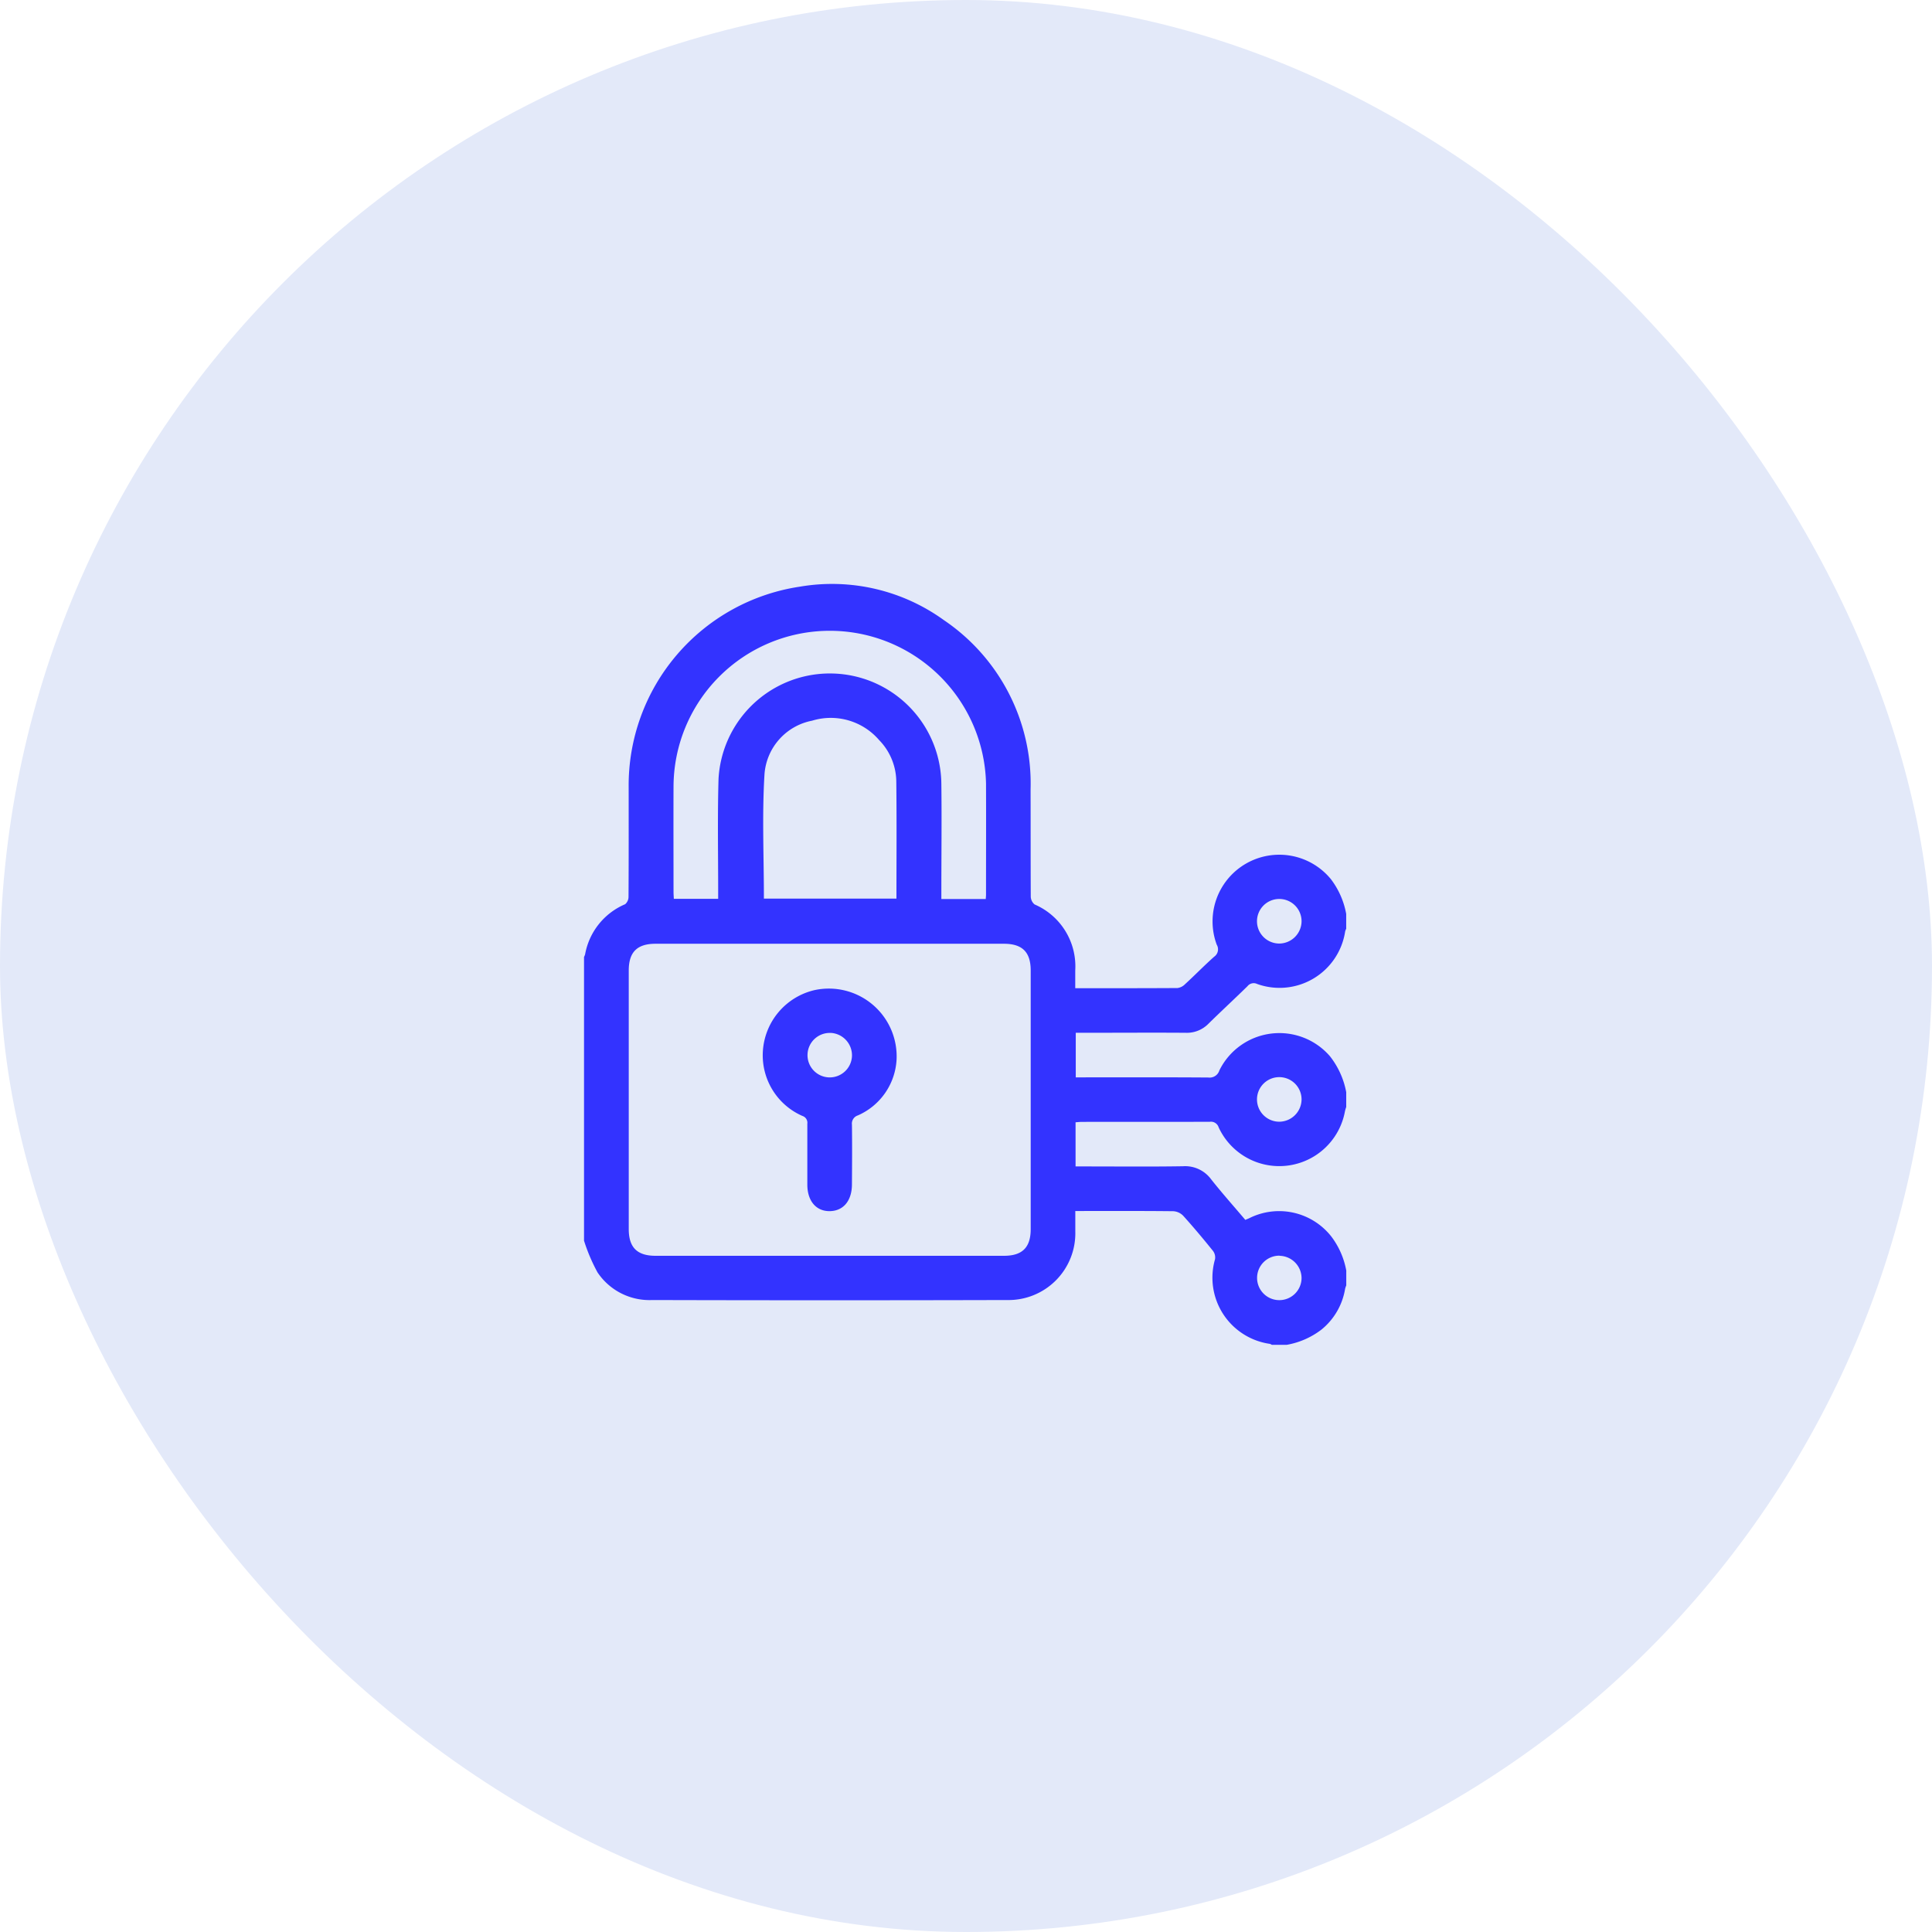
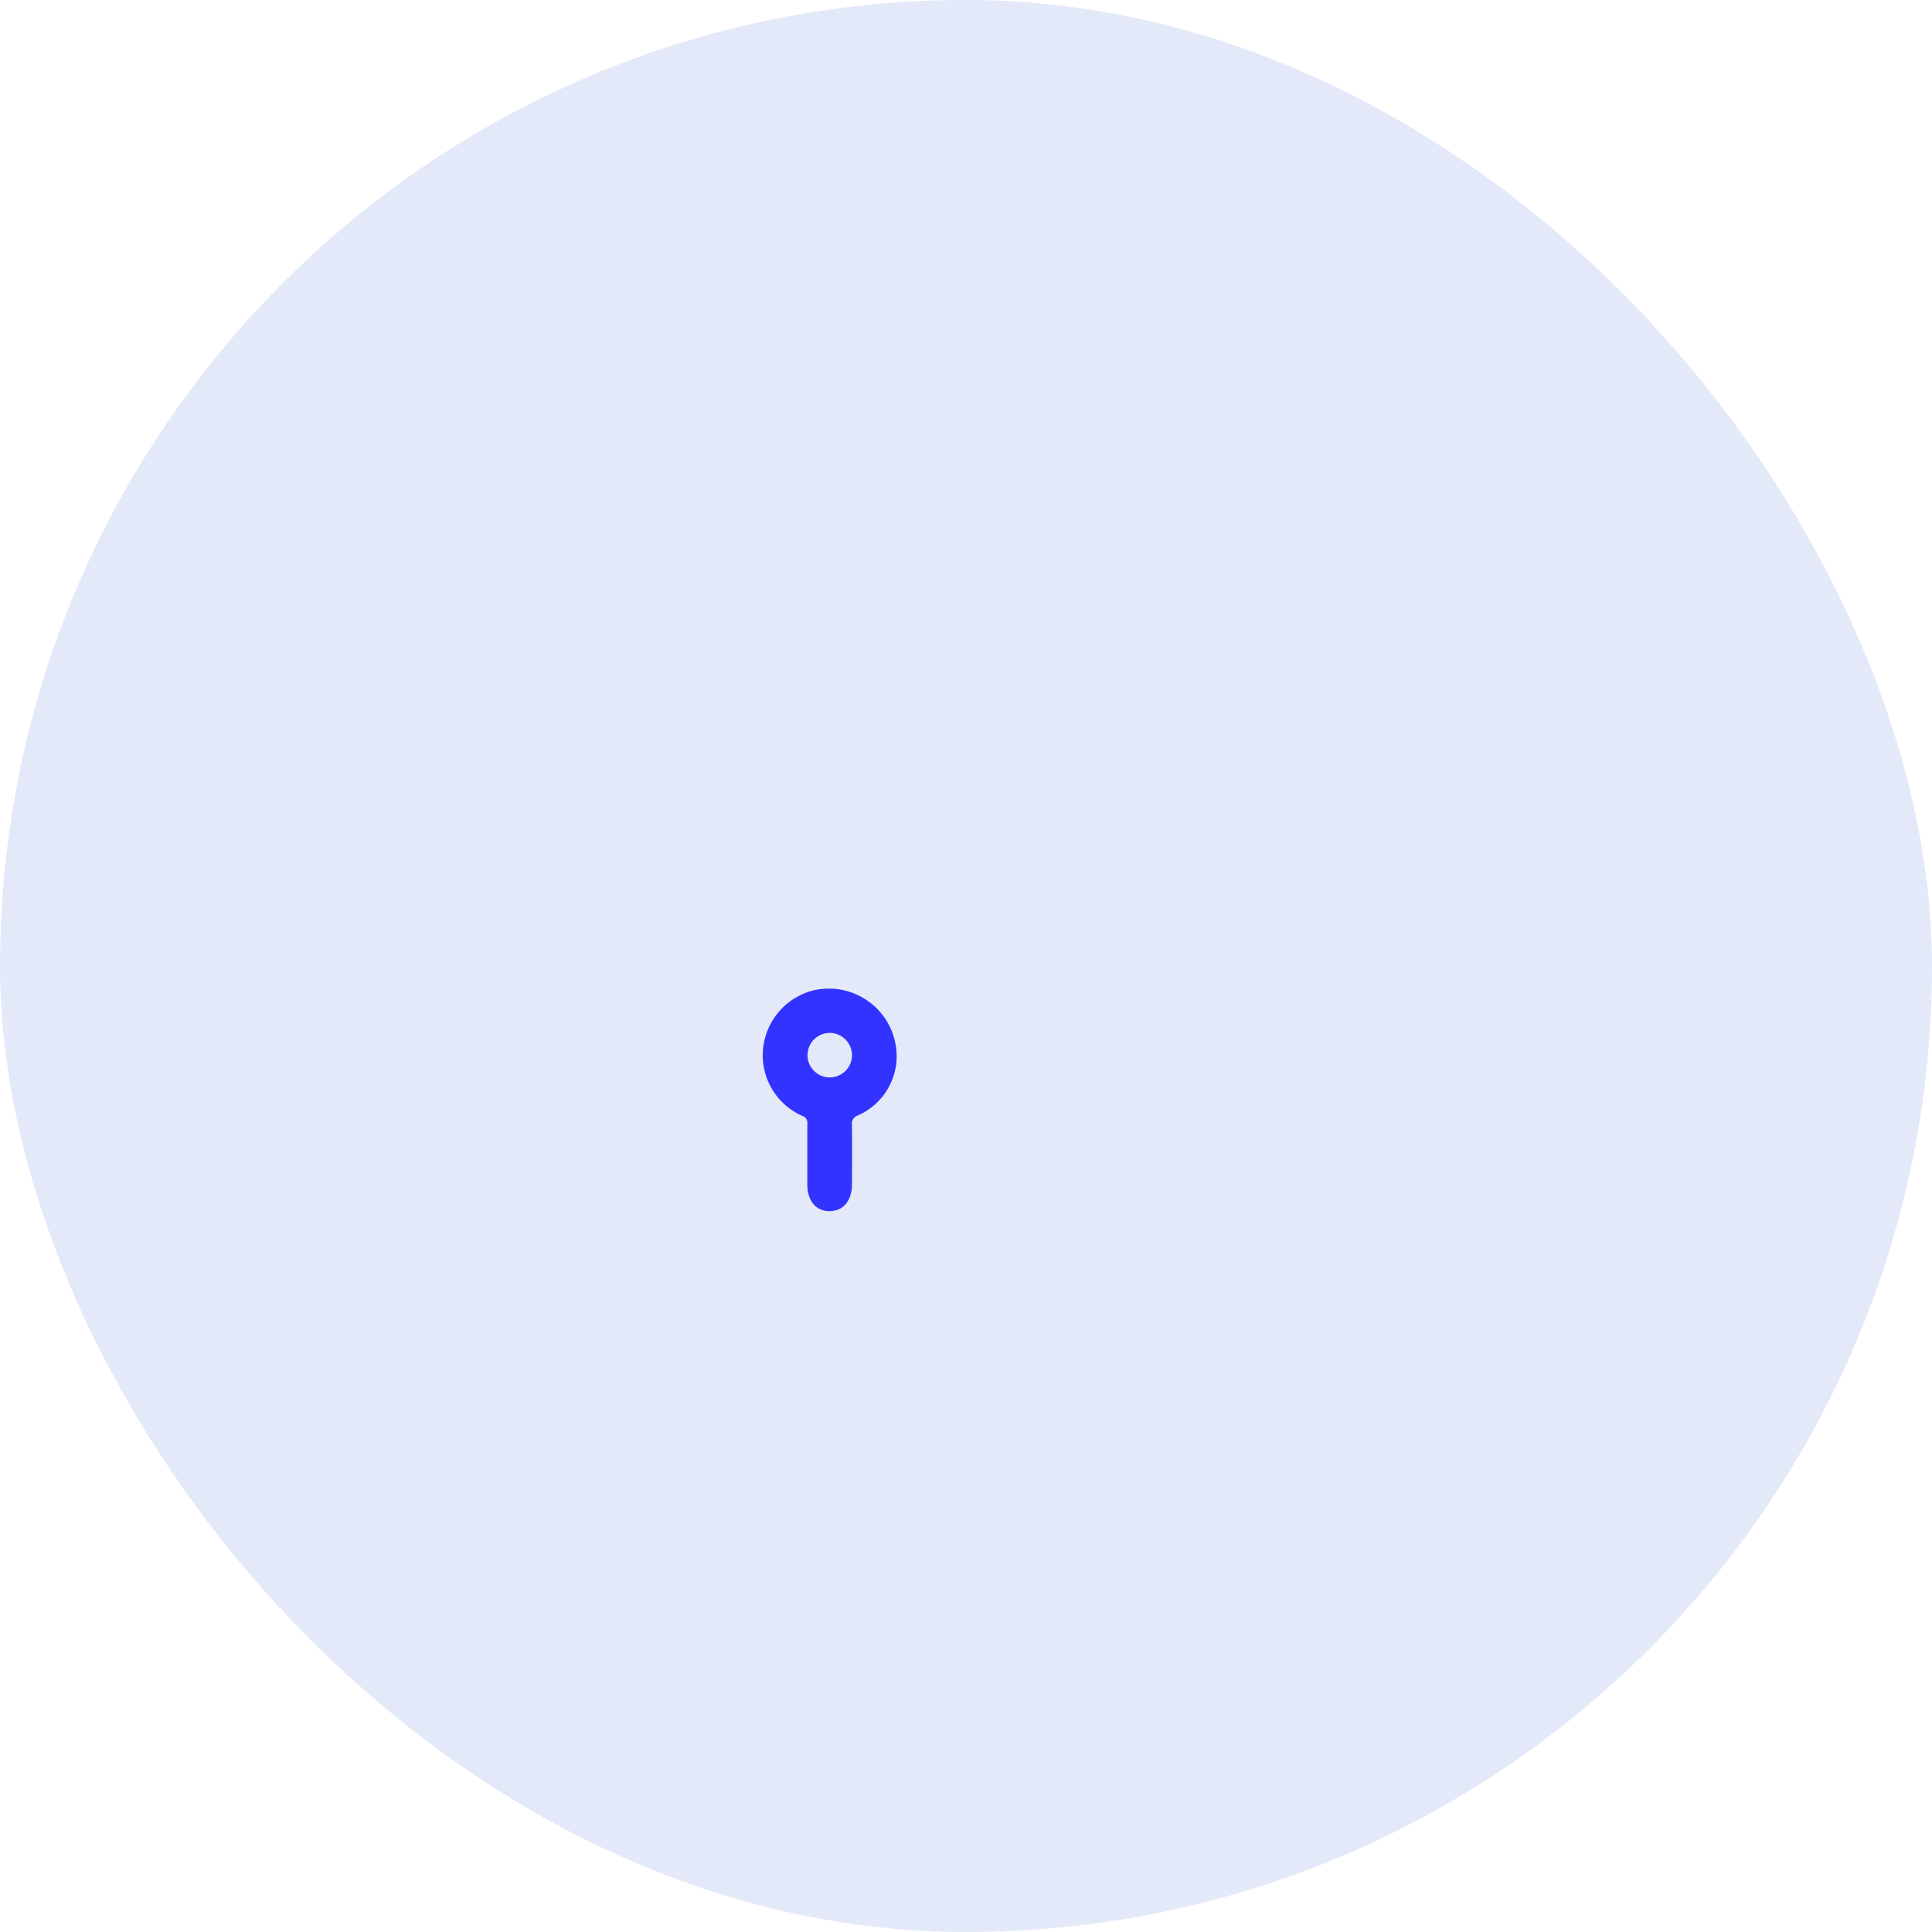
<svg xmlns="http://www.w3.org/2000/svg" width="86" height="86" viewBox="0 0 86 86">
  <g id="Secured_Buy" data-name="Secured Buy" transform="translate(12.484 13.984)">
    <rect id="Rectangle_51" data-name="Rectangle 51" width="86" height="86" rx="43" transform="translate(-12.484 -13.984)" fill="#e3e9f9" />
    <g id="Secured_Buy-2" data-name="Secured Buy" transform="translate(13.516 12.016)">
-       <path id="Path_4968" data-name="Path 4968" d="M548.583,306.557v.661a1.021,1.021,0,0,0-.052.154,2.95,2.95,0,0,1-1.05,1.811,3.544,3.544,0,0,1-1.549.68h-.663a.31.31,0,0,0-.088-.043,2.975,2.975,0,0,1-2.44-3.767.481.481,0,0,0-.093-.374c-.429-.532-.868-1.057-1.326-1.564a.671.671,0,0,0-.441-.2c-1.347-.015-2.694-.009-4.041-.009h-.318c0,.329,0,.624,0,.918a2.973,2.973,0,0,1-3.033,3.045q-7.9.021-15.8,0a2.782,2.782,0,0,1-2.436-1.232,7.885,7.885,0,0,1-.6-1.41V292.6a.689.689,0,0,0,.048-.118,3,3,0,0,1,1.782-2.232.437.437,0,0,0,.151-.339c.01-1.62.007-3.24.006-4.859a8.944,8.944,0,0,1,7.624-8.938,8.5,8.5,0,0,1,6.409,1.491,8.784,8.784,0,0,1,3.858,7.536c.005,1.587,0,3.173.008,4.76a.466.466,0,0,0,.171.359,3,3,0,0,1,1.809,2.937c0,.259,0,.519,0,.792h.345c1.4,0,2.8,0,4.206-.008a.575.575,0,0,0,.334-.169c.438-.4.854-.831,1.3-1.226a.4.4,0,0,0,.114-.533,2.97,2.97,0,0,1,5.078-2.922,3.611,3.611,0,0,1,.684,1.551v.661a.578.578,0,0,0-.047.122,2.954,2.954,0,0,1-3.917,2.335.352.352,0,0,0-.431.1c-.575.563-1.167,1.109-1.74,1.673a1.341,1.341,0,0,1-1.009.4c-1.511-.011-3.023,0-4.534,0h-.36v1.984h.347c1.853,0,3.707-.007,5.56.007a.45.45,0,0,0,.485-.315,2.976,2.976,0,0,1,4.922-.633,3.664,3.664,0,0,1,.725,1.6v.661a1.649,1.649,0,0,0-.056.188,2.972,2.972,0,0,1-5.622.719.358.358,0,0,0-.391-.25c-1.9.008-3.8,0-5.7.005-.094,0-.189.012-.279.018v1.965h.372c1.468,0,2.936.015,4.4-.008a1.436,1.436,0,0,1,1.258.575c.49.621,1.018,1.212,1.526,1.812.077-.033.128-.053.178-.076a2.956,2.956,0,0,1,3.661.83A3.569,3.569,0,0,1,548.583,306.557ZM525.59,305.9h7.753c.821,0,1.193-.371,1.193-1.191q0-5.754,0-11.508c0-.819-.372-1.191-1.193-1.191H517.837c-.821,0-1.193.371-1.193,1.191q0,5.754,0,11.508c0,.819.372,1.19,1.193,1.191Zm6.945-15.882c.005-.083.012-.136.012-.19,0-1.654.007-3.307,0-4.96a6.956,6.956,0,0,0-13.91.163c-.006,1.554,0,3.108,0,4.663,0,.106.009.211.014.316h1.973c0-.133,0-.252,0-.37,0-1.653-.031-3.308.016-4.96a4.963,4.963,0,0,1,9.919.229c.02,1.587,0,3.175,0,4.762v.348ZM522.66,290h5.9c0-1.752.014-3.481-.007-5.209a2.682,2.682,0,0,0-.767-1.851,2.839,2.839,0,0,0-2.98-.86,2.621,2.621,0,0,0-2.12,2.385C522.575,286.293,522.66,288.136,522.66,290ZM546.593,291a.992.992,0,1,0-.983,1A1,1,0,0,0,546.593,291Zm0,7.931a.992.992,0,1,0-.977,1A1,1,0,0,0,546.593,298.935Zm-.983,6.963a.99.99,0,1,0,.983,1A1,1,0,0,0,545.61,305.9Z" transform="translate(-514.656 -276)" fill="#33f" />
      <path id="Path_4969" data-name="Path 4969" d="M590.833,438.022a2.882,2.882,0,0,1-1.723,2.471.384.384,0,0,0-.263.416c.012.882.006,1.763,0,2.645,0,.735-.378,1.191-.986,1.2s-1-.455-1-1.181c0-.9,0-1.808,0-2.711a.317.317,0,0,0-.218-.345,2.946,2.946,0,0,1-1.761-2.885,2.981,2.981,0,0,1,2.288-2.714A3.018,3.018,0,0,1,590.833,438.022Zm-2.927-1.2a.99.99,0,1,0,.942,1.036A1,1,0,0,0,587.906,436.82Z" transform="translate(-576.924 -416.842)" fill="#33f" />
    </g>
  </g>
</svg>